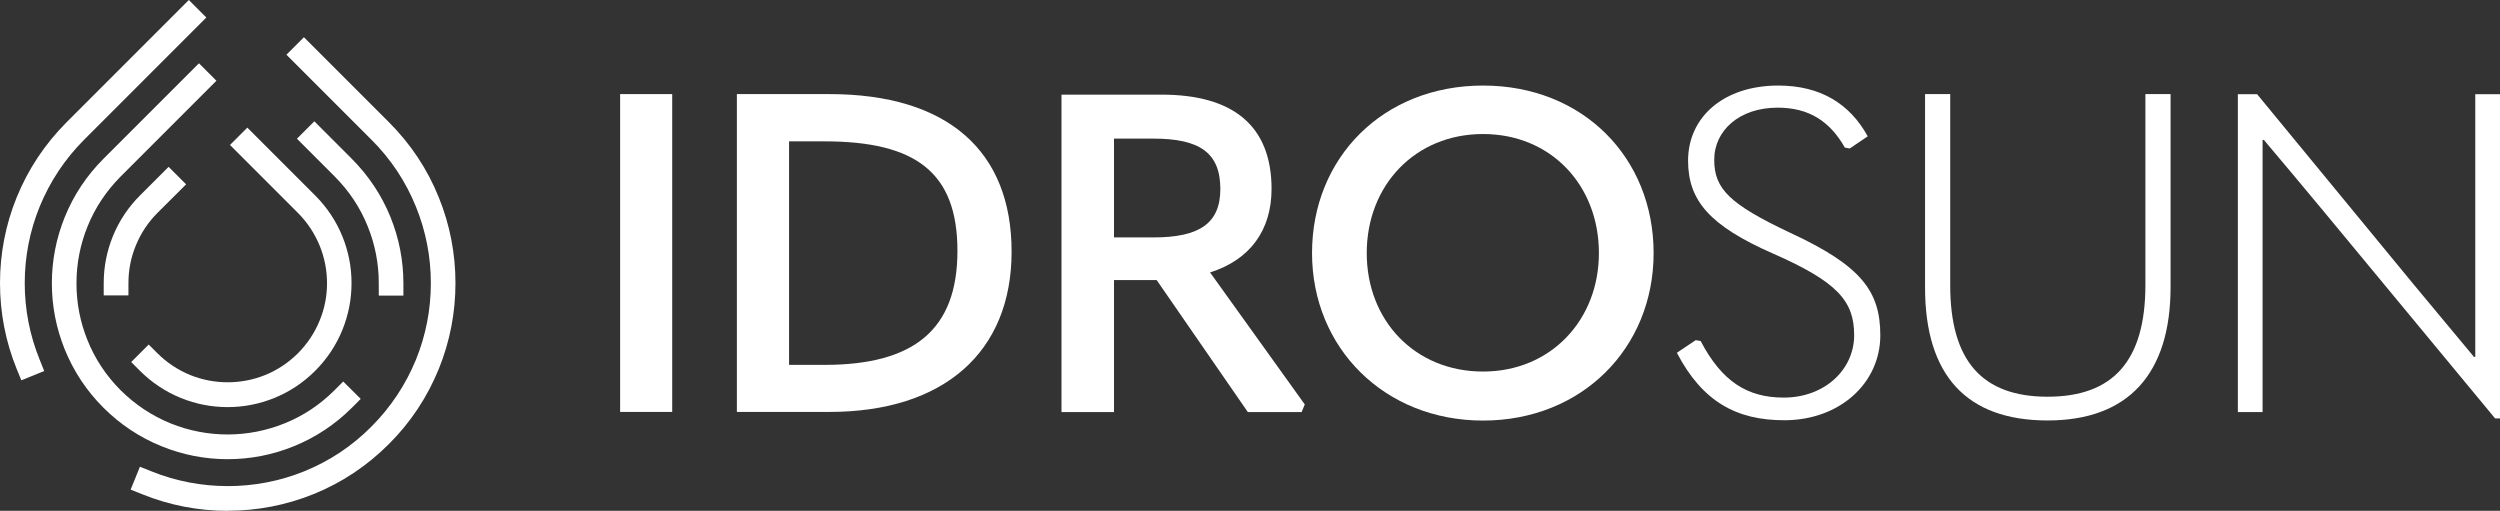
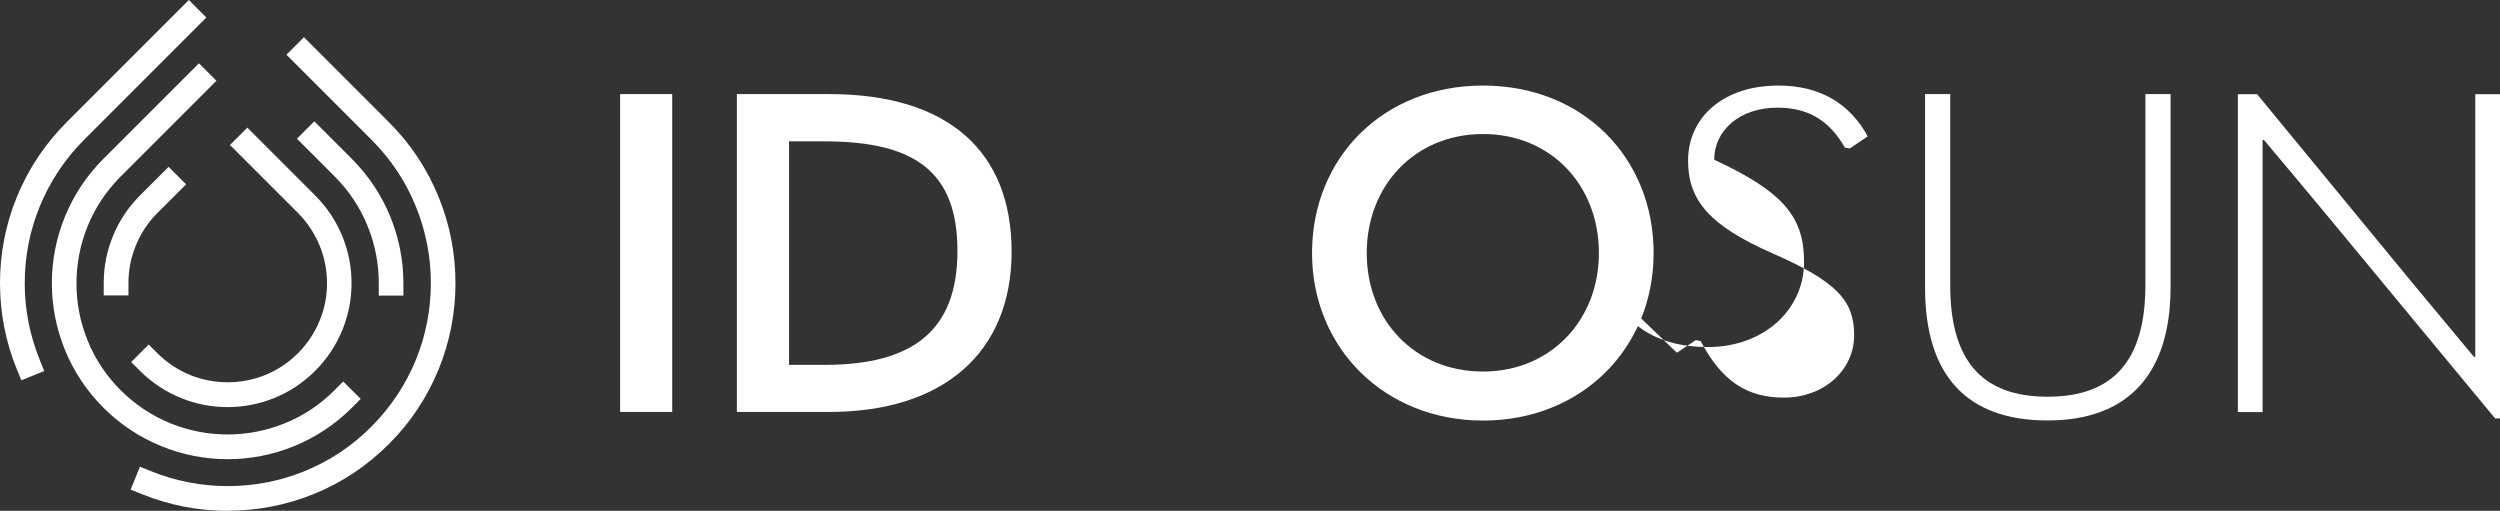
<svg xmlns="http://www.w3.org/2000/svg" id="Livello_2" data-name="Livello 2" viewBox="0 0 228.5 46.69">
  <rect x="0" y="0" width="228.5" height="46.69" fill="#333333" stroke="none" />
  <defs>
    <style>      .cls-1 {        fill: #fff;      }    </style>
  </defs>
  <g id="LOGHI">
    <g>
      <path class="cls-1" d="M61.44,8.6h-4.76v29.05h4.76V8.6Z" />
      <path class="cls-1" d="M75.36,33.35c8.21,0,12.15-3.24,12.15-10.42s-3.82-10.01-12.15-10.01h-3.24v20.43h3.24ZM67.35,8.6h8.45c10.83,0,16.66,5.21,16.66,14.4s-6.2,14.65-16.66,14.65h-8.45V8.61h0Z" />
-       <path class="cls-1" d="M101.82,21.7h3.61c4.18,0,6.11-1.27,6.11-4.43,0-3.36-1.97-4.6-6.11-4.6h-3.61v9.03h0ZM119.26,36.96l-.29.7h-4.92l-8.33-12.06h-3.9v12.06h-4.8V8.65h9.15c6.52,0,10.05,2.83,10.05,8.62,0,3.77-1.97,6.48-5.62,7.63l8.66,12.07h0Z" />
      <path class="cls-1" d="M146.14,23.13c0-6.2-4.39-10.88-10.59-10.88s-10.63,4.68-10.63,10.88,4.43,10.83,10.63,10.83,10.59-4.72,10.59-10.83ZM119.92,23.13c0-8.7,6.48-15.31,15.63-15.31s15.59,6.61,15.59,15.31-6.57,15.31-15.59,15.31-15.63-6.65-15.63-15.31Z" />
-       <path class="cls-1" d="M153.27,32.24l1.72-1.15.45.08c1.93,3.69,4.26,5.17,7.59,5.17,3.77,0,6.44-2.58,6.44-5.7s-1.52-4.88-7.43-7.47c-5.78-2.54-7.75-4.84-7.75-8.49,0-3.94,3.2-6.86,8.25-6.86,3.82,0,6.52,1.64,8.17,4.64l-1.64,1.11-.45-.08c-1.36-2.38-3.24-3.65-6.15-3.65-3.49,0-5.79,2.09-5.79,4.76s1.4,4.06,6.97,6.69c6.48,3,8.21,5.34,8.21,9.36,0,4.35-3.69,7.76-8.78,7.76-4.35,0-7.47-1.68-9.81-6.16Z" />
+       <path class="cls-1" d="M153.27,32.24l1.72-1.15.45.08c1.93,3.69,4.26,5.17,7.59,5.17,3.77,0,6.44-2.58,6.44-5.7s-1.52-4.88-7.43-7.47c-5.78-2.54-7.75-4.84-7.75-8.49,0-3.94,3.2-6.86,8.25-6.86,3.82,0,6.52,1.64,8.17,4.64l-1.64,1.11-.45-.08c-1.36-2.38-3.24-3.65-6.15-3.65-3.49,0-5.79,2.09-5.79,4.76c6.48,3,8.21,5.34,8.21,9.36,0,4.35-3.69,7.76-8.78,7.76-4.35,0-7.47-1.68-9.81-6.16Z" />
      <path class="cls-1" d="M175.95,26.29V8.6h2.3v17.48c0,6.89,2.91,10.18,8.9,10.18s8.94-3.28,8.94-10.22V8.6h2.3v17.64c0,7.92-3.86,12.19-11.24,12.19s-11.2-4.1-11.2-12.15" />
      <path class="cls-1" d="M204.54,8.61h1.76l14.32,17.4,5.5,6.61h.12V8.61h2.26v29.63h-.45l-15.63-18.88c-1.81-2.17-3.65-4.39-5.5-6.57h-.12v24.87h-2.26V8.61Z" />
      <path class="cls-1" d="M22.62,11.65l-1.6,1.6,6.21,6.21c.86.86,1.53,1.88,1.99,3,.44,1.09.67,2.24.67,3.42s-.22,2.33-.67,3.41c-.46,1.13-1.13,2.14-1.99,3-.87.86-1.88,1.54-3,1.99-1.09.44-2.25.66-3.42.66s-2.33-.22-3.42-.66c-1.12-.46-2.14-1.13-3-1.99l-.8-.8-1.6,1.6.8.8c1.08,1.08,2.35,1.92,3.75,2.49,1.36.55,2.79.83,4.26.83s2.9-.28,4.26-.83c1.41-.57,2.67-1.41,3.75-2.49,1.08-1.08,1.92-2.34,2.49-3.75.55-1.36.83-2.79.83-4.26s-.28-2.91-.83-4.26c-.57-1.41-1.41-2.67-2.49-3.75l-6.21-6.21Z" />
      <path class="cls-1" d="M15.4,15.26l-2.6,2.6c-1.08,1.08-1.92,2.34-2.49,3.75-.55,1.36-.83,2.79-.83,4.26v1.13h2.26v-1.13c0-1.18.22-2.33.67-3.42.46-1.13,1.13-2.14,1.99-3l2.61-2.6-1.6-1.6h0Z" />
      <path class="cls-1" d="M18.2,5.77l-8.75,8.75c-1.53,1.53-2.72,3.32-3.53,5.32-.78,1.93-1.18,3.96-1.18,6.05s.4,4.12,1.18,6.05c.81,2,2,3.79,3.53,5.32,1.53,1.53,3.32,2.72,5.32,3.53,1.92.78,3.96,1.18,6.04,1.18s4.12-.4,6.04-1.18c2-.81,3.79-2,5.32-3.53l.8-.8-1.6-1.59-.8.8c-1.32,1.32-2.85,2.34-4.57,3.03-1.66.67-3.43,1.01-5.2,1.01s-3.54-.34-5.2-1.01c-1.72-.7-3.25-1.72-4.57-3.03-1.32-1.32-2.34-2.85-3.03-4.57-.67-1.65-1.01-3.4-1.01-5.2s.34-3.54,1.01-5.2c.69-1.72,1.72-3.25,3.03-4.57l8.75-8.75-1.6-1.6h0Z" />
      <path class="cls-1" d="M28.74,11.08l-1.6,1.6,3.44,3.44c1.32,1.32,2.34,2.85,3.03,4.57.67,1.65,1.01,3.4,1.01,5.2v1.13h2.25v-1.13c0-2.09-.4-4.12-1.18-6.05-.81-2-2-3.78-3.53-5.32l-3.44-3.44h0Z" />
      <path class="cls-1" d="M20.82,46.69c-2.7,0-5.34-.51-7.83-1.52l-1.05-.42.85-2.09,1.05.42c4.45,1.8,9.52,1.8,13.96,0,2.3-.93,4.37-2.3,6.14-4.08,1.77-1.77,3.14-3.84,4.08-6.13.9-2.22,1.36-4.57,1.36-6.99s-.46-4.76-1.36-6.98c-.93-2.3-2.3-4.37-4.08-6.14l-7.76-7.76,1.6-1.6,7.76,7.76c1.99,1.99,3.53,4.3,4.57,6.89,1.01,2.49,1.52,5.13,1.52,7.83s-.51,5.34-1.52,7.83c-1.05,2.58-2.58,4.9-4.57,6.88-1.99,1.99-4.3,3.53-6.88,4.57-2.5,1.01-5.13,1.52-7.83,1.52" />
      <path class="cls-1" d="M1.95,34.76l-.43-1.05c-1.01-2.49-1.52-5.13-1.52-7.83s.51-5.34,1.52-7.83c1.05-2.58,2.59-4.9,4.57-6.88L17.26,0l1.6,1.6L7.7,12.76c-1.77,1.77-3.14,3.84-4.08,6.14-.9,2.22-1.36,4.57-1.36,6.98s.46,4.76,1.36,6.98l.42,1.05-2.09.85h0Z" />
    </g>
  </g>
</svg>